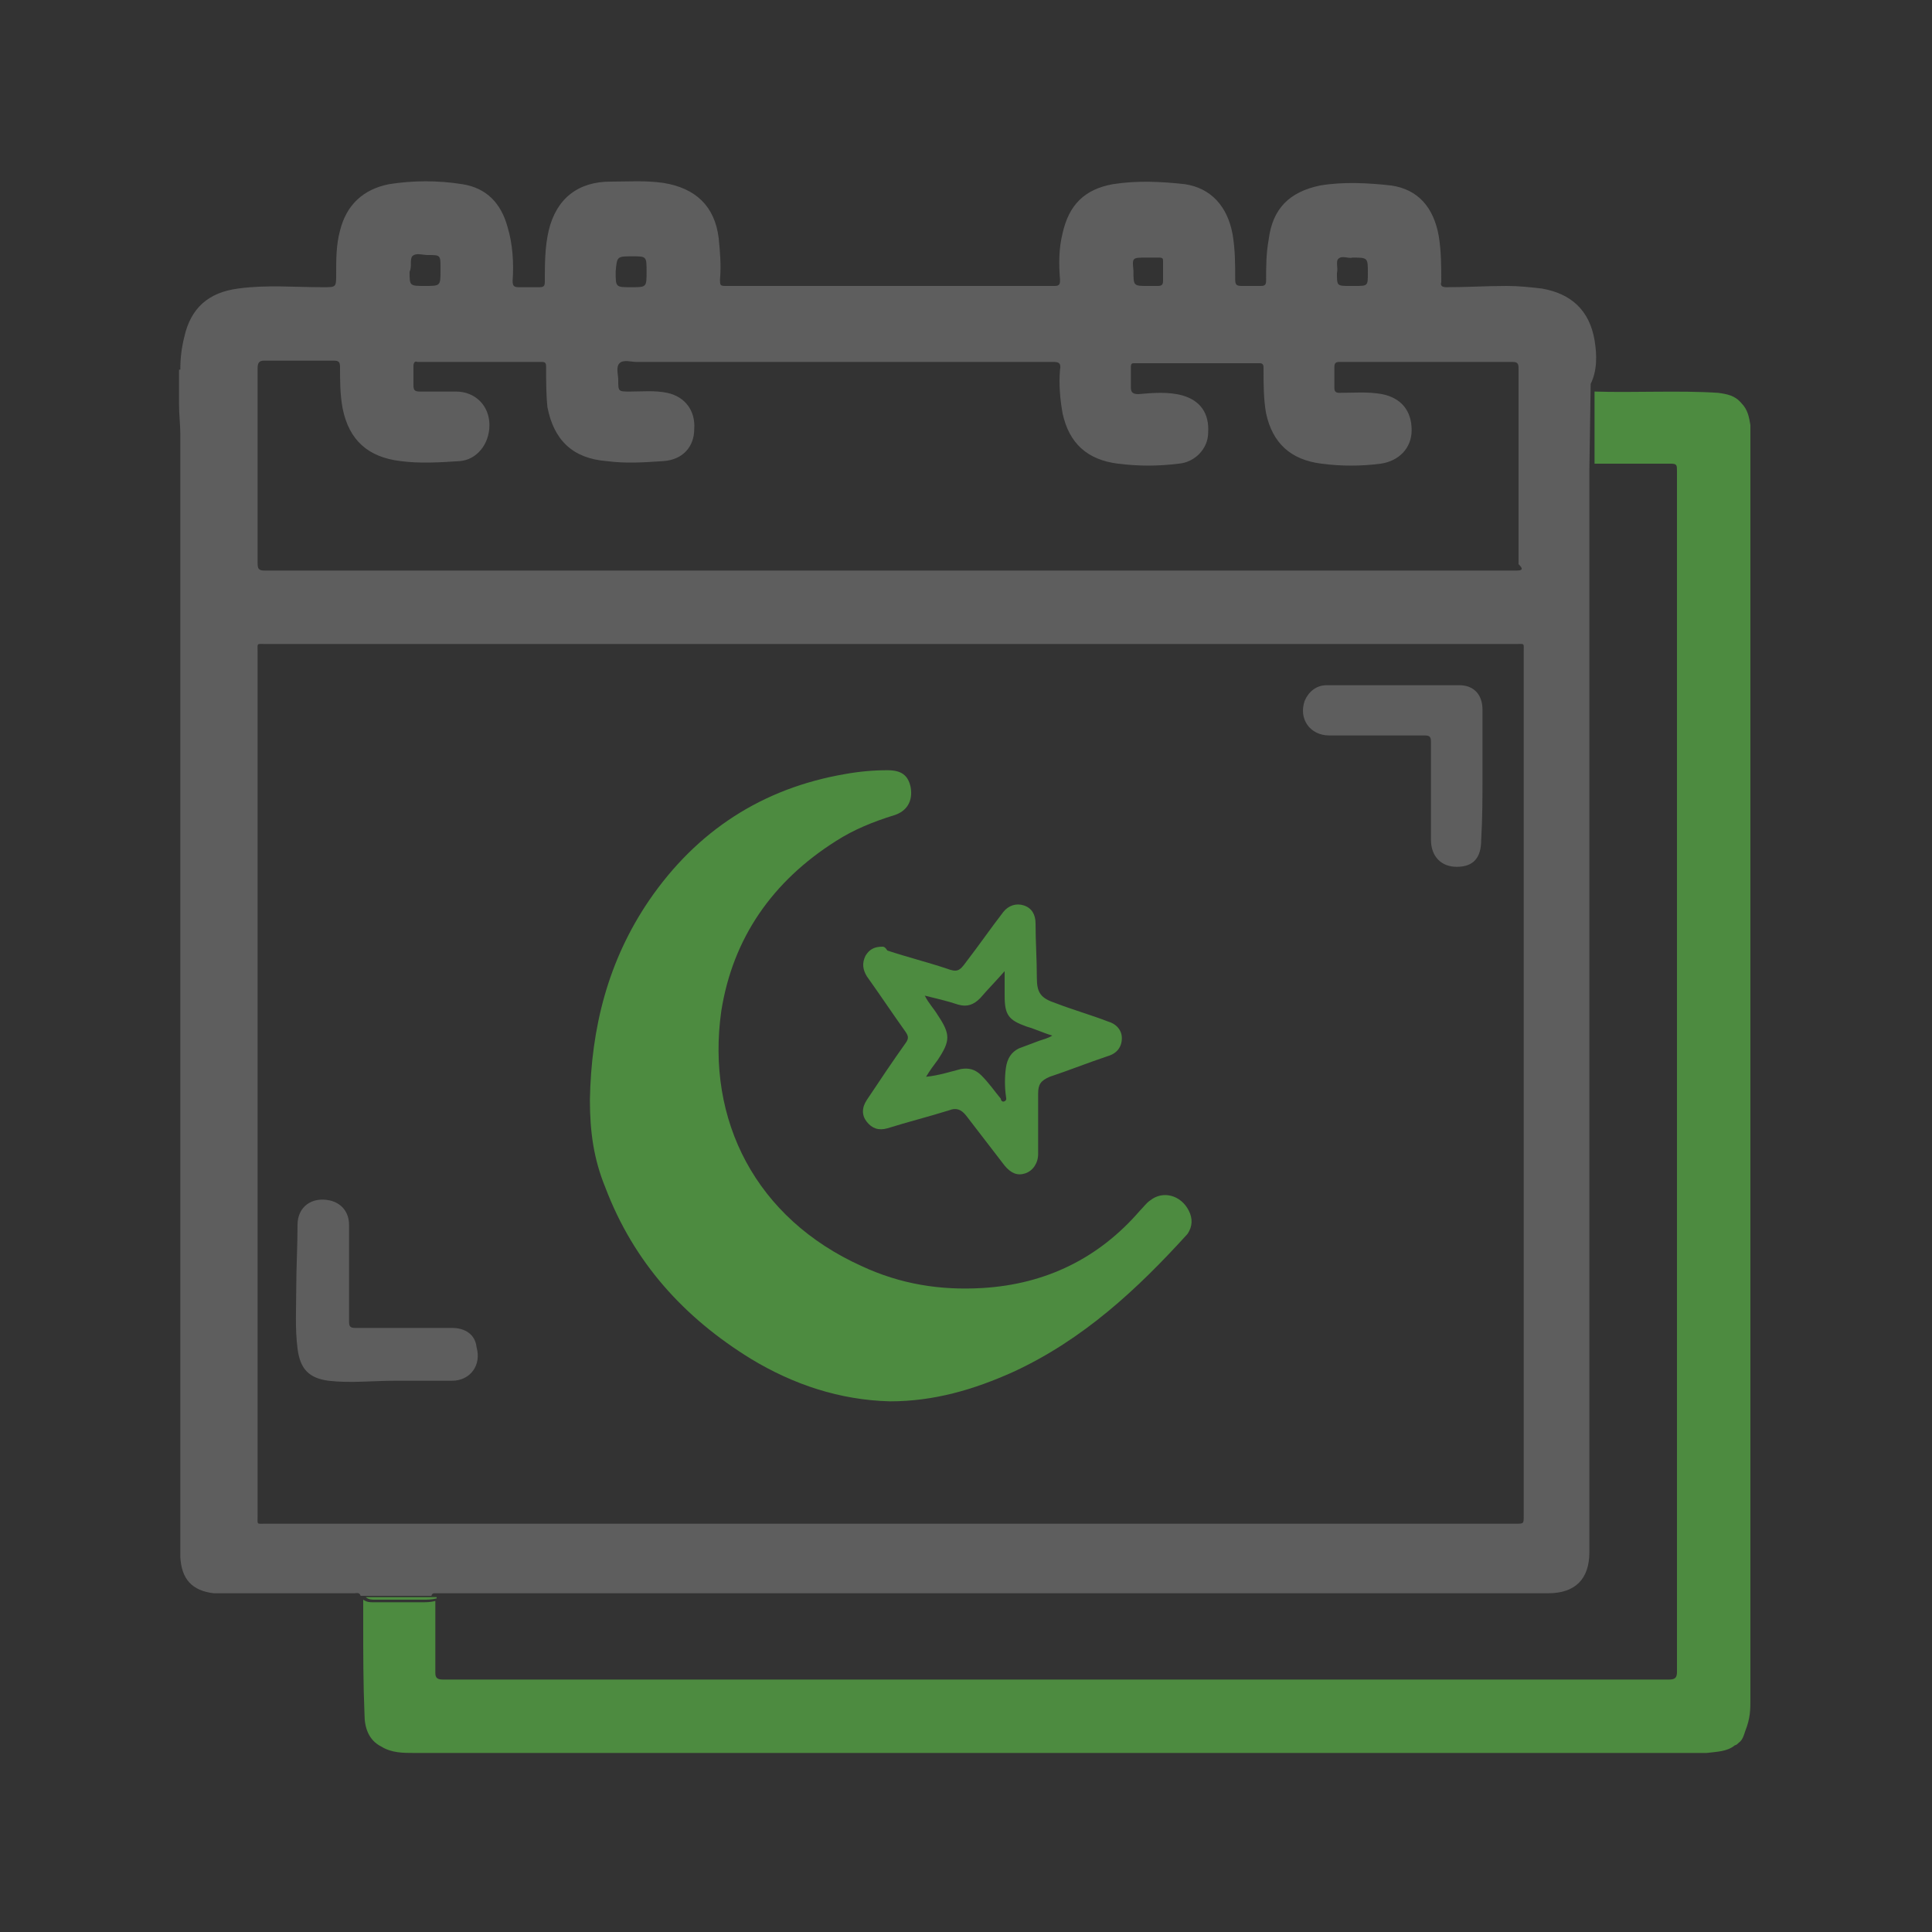
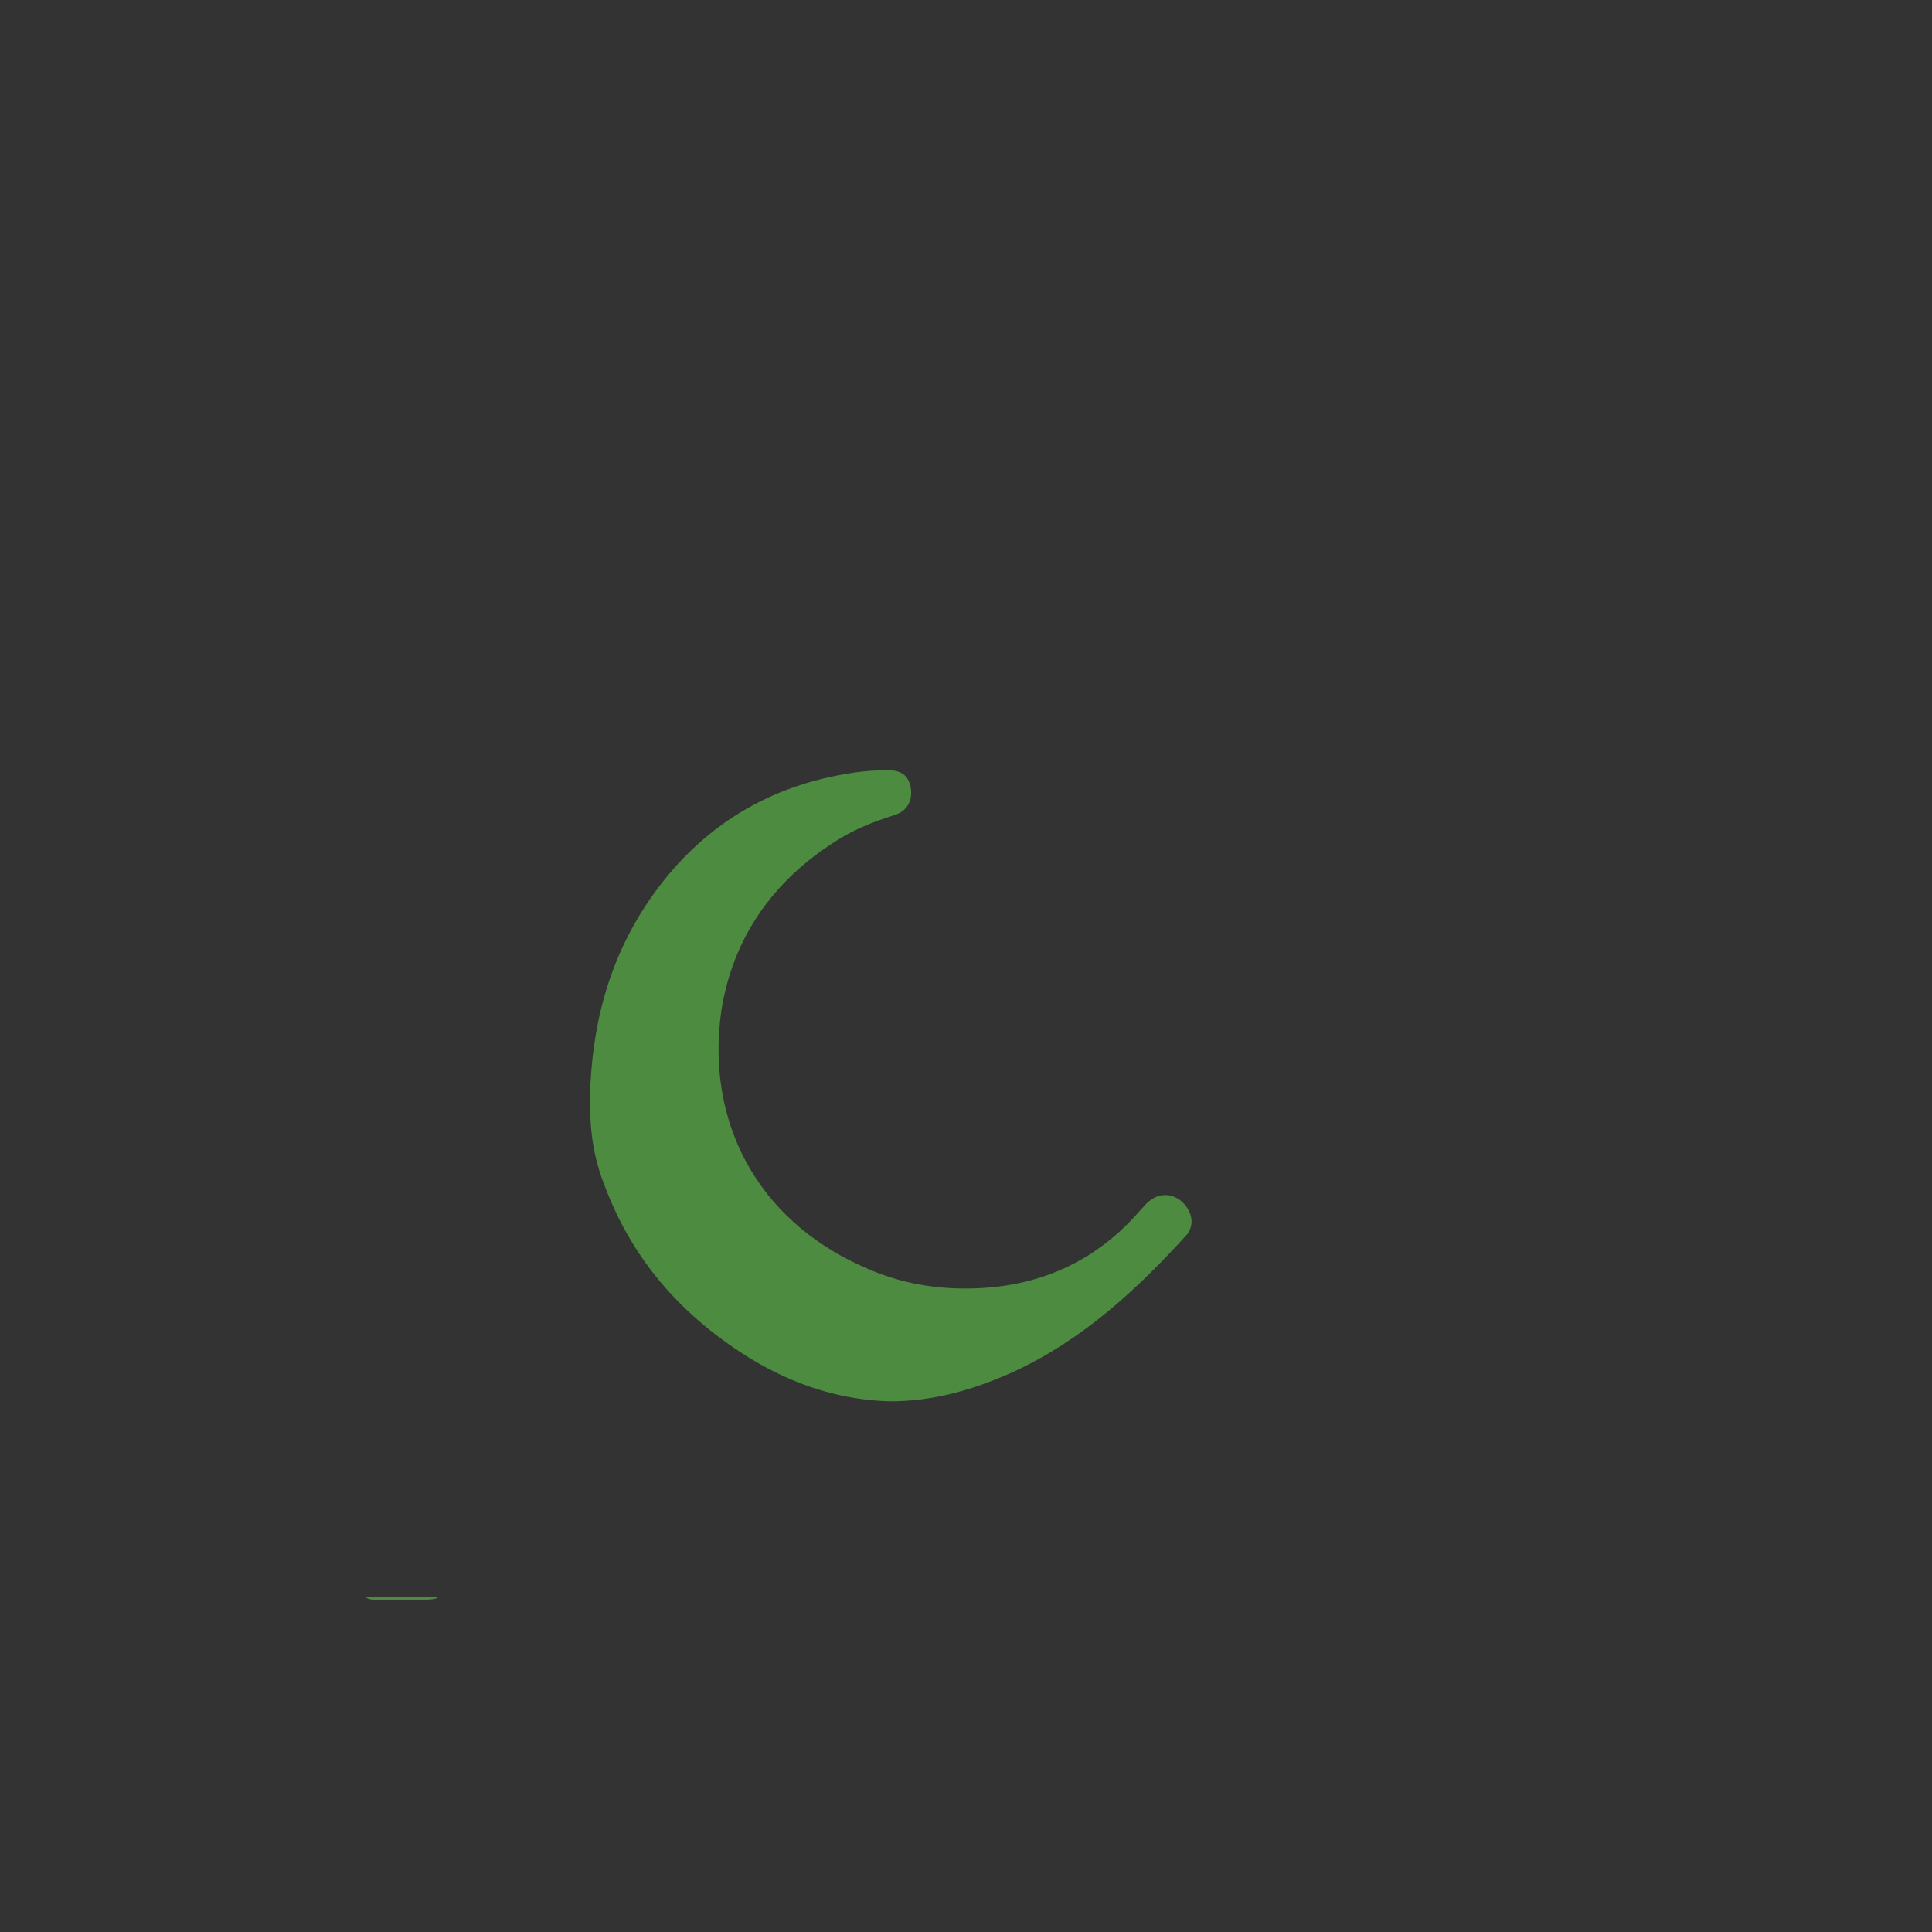
<svg xmlns="http://www.w3.org/2000/svg" version="1.1" id="Layer_1" x="0px" y="0px" width="150px" height="150px" viewBox="0 0 150 150" style="enable-background:new 0 0 150 150;" xml:space="preserve">
  <rect x="0" y="0" width="150" height="150" fill="#333333" stroke="none" />
  <style type="text/css">
	.st0{fill:#4D8B40;}
	.st1{fill:#FEFEFE;}
	.st2{fill:#5E5E5E;}
</style>
  <g>
    <path class="st0" d="M29.1,124.2c1.2,0,2.5,0,3.7,0c0.4,0,0.7,0,1.1-0.1c0,0,0-0.1,0-0.1l0,0h0c-1.8,0-3.7,0-5.5,0v0l0,0   C28.6,124.2,28.9,124.2,29.1,124.2z" />
-     <path class="st0" d="M135.9,132c0-32.6,0-65.2,0-97.7c0-0.4,0-0.9,0-1.3c-0.1-0.6-0.2-1.2-0.7-1.7c-0.5-0.6-1.1-0.7-1.8-0.8   c-3-0.2-6.6,0-9.6-0.1c0,1.9,0,3.7,0,5.6c0,0,0,0,0,0c0,0,0,0,0,0c0,0,0.6,0,0.6,0c1.8,0,3.6,0,5.3,0c0.5,0,0.5,0.1,0.5,0.6   c0,31.1,0,62.2,0,93.2c0,0.4-0.1,0.6-0.6,0.6c-31.7,0-63.5,0-95.2,0c-0.4,0-0.6-0.1-0.6-0.5c0-1.9,0-3.7,0-5.6   c-0.4,0.1-0.7,0.1-1.1,0.1c-1.2,0-2.5,0-3.7,0c-0.3,0-0.5,0-0.8-0.2c0,0.6,0,1.2,0,1.8c0,2.4,0,4.7,0.1,7.1c0,1,0.3,2,1.3,2.5   c0.8,0.5,1.7,0.5,2.6,0.5c33.3,0,66.6,0,99.8,0c0.2,0,0.4,0,0.5,0c0.8-0.1,1.6-0.1,2.2-0.6c0,0,0,0,0,0c0.1,0,0.2-0.1,0.3-0.2   c0.3-0.2,0.4-0.6,0.5-0.9C135.9,133.4,135.9,132.7,135.9,132z" />
    <path class="st1" d="M34,124.1C34,124.1,33.9,124.1,34,124.1L34,124.1C33.9,124.1,33.9,124.1,34,124.1   C33.9,124.1,33.9,124.1,34,124.1C34,124.1,34,124.1,34,124.1z" />
    <g>
      <path class="st0" d="M92.3,94c-0.6-1.2-2-1.6-3-0.8c-0.3,0.2-0.5,0.5-0.8,0.8c-3.2,3.7-7.3,5.7-12.2,6c-3.3,0.2-6.4-0.3-9.4-1.7    C58.7,94.6,54.8,87,56,78.5c0.9-5.7,4-10.1,8.9-13.2c1.4-0.9,2.9-1.5,4.5-2c1-0.3,1.5-1.1,1.3-2.2c-0.2-0.9-0.7-1.3-1.8-1.3    c-1.1,0-2.2,0.1-3.3,0.3c-6.4,1.1-11.5,4.4-15.2,9.8c-3.2,4.7-4.5,9.9-4.6,15.5c0,2.5,0.3,4.6,1.2,6.8c2.2,5.8,6.1,10.1,11.3,13.3    c3.3,2,6.9,3.2,10.8,3.3c3.4,0,6.5-0.9,9.6-2.3c5.4-2.5,9.6-6.4,13.5-10.7C92.6,95.2,92.6,94.6,92.3,94z" />
-       <path class="st0" d="M68.5,73.5c-0.6,0-1,0.2-1.3,0.7c-0.3,0.6-0.2,1.1,0.1,1.6c1,1.4,2,2.9,3,4.3c0.2,0.3,0.3,0.5,0,0.9    c-1,1.4-2,2.9-3,4.4c-0.4,0.6-0.4,1.2,0,1.7c0.4,0.5,0.9,0.7,1.6,0.5c1.6-0.5,3.2-0.9,4.8-1.4c0.5-0.2,0.9-0.1,1.3,0.4    c1,1.3,2,2.6,3,3.9c0.5,0.6,1,0.8,1.6,0.6c0.6-0.2,1-0.8,1-1.5c0-1.6,0-3.2,0-4.7c0-0.7,0.2-1,0.9-1.3c1.5-0.5,3-1.1,4.5-1.6    c0.7-0.2,1.1-0.7,1.1-1.4c0-0.6-0.4-1.1-1.1-1.3c-1.3-0.5-2.7-0.9-4-1.4c-1.2-0.4-1.5-0.8-1.5-2c0-1.4-0.1-2.8-0.1-4.2    c0-0.7-0.3-1.2-0.9-1.4c-0.6-0.2-1.2,0-1.6,0.5c-1,1.3-1.9,2.6-2.9,3.9c-0.5,0.7-0.7,0.8-1.5,0.5c-1.5-0.5-3.1-0.9-4.6-1.4    C68.7,73.5,68.6,73.5,68.5,73.5z M74.4,78c0.7,0.2,1.2,0,1.7-0.5c0.6-0.7,1.2-1.3,1.9-2.1c0,0.7,0,1.3,0,1.9    c0,1.5,0.3,1.9,1.7,2.4c0.7,0.2,1.3,0.5,2,0.7c-0.3,0.2-0.7,0.3-1,0.4c-0.5,0.2-1.1,0.4-1.6,0.6c-0.6,0.3-0.9,0.8-1,1.5    c-0.1,0.7-0.1,1.5,0,2.2c0,0.1,0.1,0.3-0.1,0.4c-0.2,0.1-0.3-0.1-0.3-0.2c-0.5-0.6-0.9-1.2-1.5-1.8c-0.5-0.5-1-0.6-1.6-0.5    c-0.8,0.2-1.7,0.5-2.7,0.6c0.3-0.5,0.6-0.9,0.9-1.3c1-1.5,1-2,0-3.5c-0.3-0.5-0.7-0.9-1-1.5C72.6,77.5,73.5,77.7,74.4,78z" />
    </g>
    <g>
-       <path class="st2" d="M123.8,26.4c-0.4-2.3-1.8-3.6-4.1-4c-0.9-0.1-1.8-0.2-2.7-0.2c-1.6,0-3.1,0.1-4.7,0.1c-0.3,0-0.5-0.1-0.4-0.4    c0-1.2,0-2.4-0.2-3.6c-0.4-2.2-1.6-3.6-3.7-3.9c-1.8-0.2-3.7-0.3-5.5,0c-2.4,0.5-3.7,1.8-4,4.2c-0.2,1.1-0.2,2.1-0.2,3.2    c0,0.3-0.1,0.4-0.4,0.4c-0.5,0-1,0-1.5,0c-0.4,0-0.5-0.1-0.5-0.5c0-1.2,0-2.3-0.2-3.5c-0.4-2.2-1.7-3.6-3.7-3.9    c-1.8-0.2-3.7-0.3-5.6,0c-2.2,0.4-3.4,1.6-3.9,3.8c-0.3,1.2-0.3,2.4-0.2,3.6c0,0.3,0,0.5-0.4,0.5c-8.5,0-17.1,0-25.6,0    c-0.4,0-0.4-0.1-0.4-0.5c0.1-1.1,0-2.2-0.1-3.2c-0.3-2.5-1.8-3.9-4.3-4.3c-1.4-0.2-2.7-0.1-4.1-0.1c-2.5,0-4.2,1.3-4.8,3.8    c-0.3,1.3-0.3,2.6-0.3,4c0,0.3-0.1,0.4-0.4,0.4c-0.5,0-1.1,0-1.6,0c-0.4,0-0.5-0.1-0.5-0.5c0.1-1.4,0-2.9-0.4-4.2    c-0.5-1.8-1.6-3-3.5-3.3c-1.9-0.3-3.8-0.3-5.7,0c-2,0.4-3.3,1.6-3.8,3.6c-0.3,1.1-0.3,2.2-0.3,3.4c0,1,0,1-1,1    c-2.2,0-4.4-0.2-6.6,0.1c-2.3,0.3-3.7,1.5-4.2,3.8c-0.2,0.8-0.3,1.6-0.3,2.5c0,0-0.1,0-0.1,0c0,0.9,0,1.8,0,2.7l0,0l0,0    c0,0.8,0.1,1.6,0.1,2.3c0,2.5,0,5,0,7.5c0,26.3,0,52.7,0,79c0,0.2,0,0.5,0,0.7c0.1,1.7,0.9,2.6,2.6,2.8c0.2,0,0.5,0,0.7,0    c3.4,0,6.8,0,10.2,0c0.2,0,0.4-0.1,0.5,0.2v0c1.8,0,3.7,0,5.5,0h0c0-0.1,0.1-0.2,0.2-0.2c0.1,0,0.3,0,0.4,0c21.3,0,42.7,0,64,0    c7.4,0,14.7,0,22.1,0c2.1,0,3.2-1.1,3.2-3.2c0-28,0-56.1,0-84.1c0-0.4,0.1-6.2,0.1-6.6C124,28.8,124,27.6,123.8,26.4z M103.9,20.1    c0.3-0.3,0.8,0,1.1-0.1c1.2,0,1.2,0,1.2,1.2c0,1,0,1-1,1c-0.1,0-0.3,0-0.4,0c-1,0-1,0-1-1C103.9,20.8,103.7,20.3,103.9,20.1z     M89,20c0.3,0,0.7,0,1,0c0.3,0,0.3,0.1,0.3,0.3c0,0.5,0,1,0,1.5c0,0.3-0.1,0.4-0.4,0.4c-0.3,0-0.6,0-0.8,0c-1.1,0-1.1,0-1.1-1.2    C87.9,20,87.9,20,89,20z M49.1,19.9c1.1,0,1.1,0,1.1,1.2c0,1.2,0,1.2-1.2,1.2c-1.2,0-1.2,0-1.2-1.2C47.9,19.9,47.9,19.9,49.1,19.9    z M32,19.9c0.3-0.3,0.8-0.1,1.2-0.1c1,0,1,0,1,1c0,0.1,0,0.1,0,0.2c0,1.2,0,1.2-1.2,1.2c-1.2,0-1.2,0-1.2-1.1    C32,20.7,31.8,20.2,32,19.9z M118.3,117.7c0,0.6,0,0.6-0.6,0.6c-32.4,0-64.7,0-97.1,0c-0.7,0-0.6,0.1-0.6-0.6    c0-22.4,0-44.7,0-67.1c0-0.7-0.1-0.6,0.6-0.6c16.2,0,32.4,0,48.6,0c16.2,0,32.3,0,48.5,0c0.7,0,0.6-0.1,0.6,0.6    C118.3,72.9,118.3,95.3,118.3,117.7z M117.7,44.3c-16.2,0-32.4,0-48.6,0c-16.2,0-32.4,0-48.5,0c-0.5,0-0.6-0.1-0.6-0.6    c0-5,0-10.1,0-15.1c0-0.4,0.1-0.6,0.5-0.6c1.8,0,3.6,0,5.4,0c0.4,0,0.5,0.1,0.5,0.5c0,1.1,0,2.1,0.2,3.2c0.5,2.5,2,3.8,4.5,4.1    c1.5,0.2,3.1,0.1,4.6,0c1.3-0.1,2.3-1.3,2.3-2.8c0-1.5-1.1-2.6-2.6-2.6c-0.9,0-1.9,0-2.8,0c-0.4,0-0.5-0.1-0.5-0.5    c0-0.5,0-1,0-1.5c0-0.2,0.1-0.4,0.3-0.3c3.2,0,6.5,0,9.7,0c0.3,0,0.3,0.2,0.3,0.4c0,1,0,2.1,0.1,3.1c0.5,2.6,2,4,4.6,4.2    c1.5,0.2,2.9,0.1,4.4,0c1.5-0.1,2.4-1.1,2.4-2.5c0.1-1.4-0.7-2.5-2.1-2.8c-1-0.2-1.9-0.1-2.9-0.1c-0.9,0-0.9,0-0.9-0.9    c0-0.4-0.2-1,0.1-1.3c0.3-0.3,0.9-0.1,1.3-0.1c10.8,0,21.6,0,32.4,0c0.4,0,0.6,0.1,0.5,0.6c-0.1,1.1,0,2.3,0.2,3.4    c0.5,2.3,1.9,3.6,4.3,3.9c1.6,0.2,3.1,0.2,4.7,0c1.3-0.1,2.3-1.2,2.3-2.4c0.1-1.5-0.6-2.5-2-2.9c-1.1-0.3-2.3-0.2-3.4-0.1    c-0.4,0-0.6-0.1-0.6-0.5c0-0.5,0-1.1,0-1.6c0-0.3,0.1-0.3,0.3-0.3c3.2,0,6.5,0,9.7,0c0.3,0,0.3,0.2,0.3,0.4c0,1.2,0,2.4,0.2,3.5    c0.5,2.3,1.9,3.6,4.3,3.9c1.5,0.2,3.1,0.2,4.6,0c1.4-0.2,2.4-1.2,2.4-2.6c0-1.5-0.8-2.5-2.3-2.8c-1.1-0.2-2.2-0.1-3.3-0.1    c-0.3,0-0.4-0.1-0.4-0.4c0-0.5,0-1.1,0-1.6c0-0.3,0.1-0.4,0.4-0.4c1.7,0,3.4,0,5.1,0c2.8,0,5.5,0,8.3,0c0.4,0,0.5,0.1,0.5,0.5    c0,5.1,0,10.2,0,15.2C118.3,44.2,118.2,44.3,117.7,44.3z" />
-       <path class="st2" d="M35.1,103.1c-2.5,0-5,0-7.5,0c-0.4,0-0.5-0.1-0.5-0.5c0-2.5,0-5,0-7.5c0-1-0.6-1.7-1.5-1.9    c-1.4-0.3-2.5,0.5-2.5,1.9c0,1.7-0.1,3.3-0.1,5c0,1.5-0.1,3,0.1,4.6c0.2,1.6,0.9,2.3,2.4,2.5c1.7,0.2,3.4,0,5.2,0c1.5,0,3,0,4.4,0    c1.4,0,2.3-1.2,1.9-2.6C36.9,103.6,36.1,103.1,35.1,103.1z" />
-       <path class="st2" d="M115.1,60.3c0-1.7,0-3.4,0-5.2c0-1.2-0.7-1.9-1.8-1.9c-3.4,0-6.9,0-10.3,0c-0.8,0-1.4,0.5-1.7,1.2    c-0.5,1.4,0.4,2.7,1.9,2.7c2.5,0,4.9,0,7.4,0c0.4,0,0.5,0.1,0.5,0.5c0,2.5,0,5,0,7.6c0,1.3,0.8,2.1,2,2.1c1.3,0,1.9-0.7,1.9-2.1    C115.1,63.5,115.1,61.9,115.1,60.3C115.1,60.3,115.1,60.3,115.1,60.3z" />
-     </g>
+       </g>
  </g>
</svg>